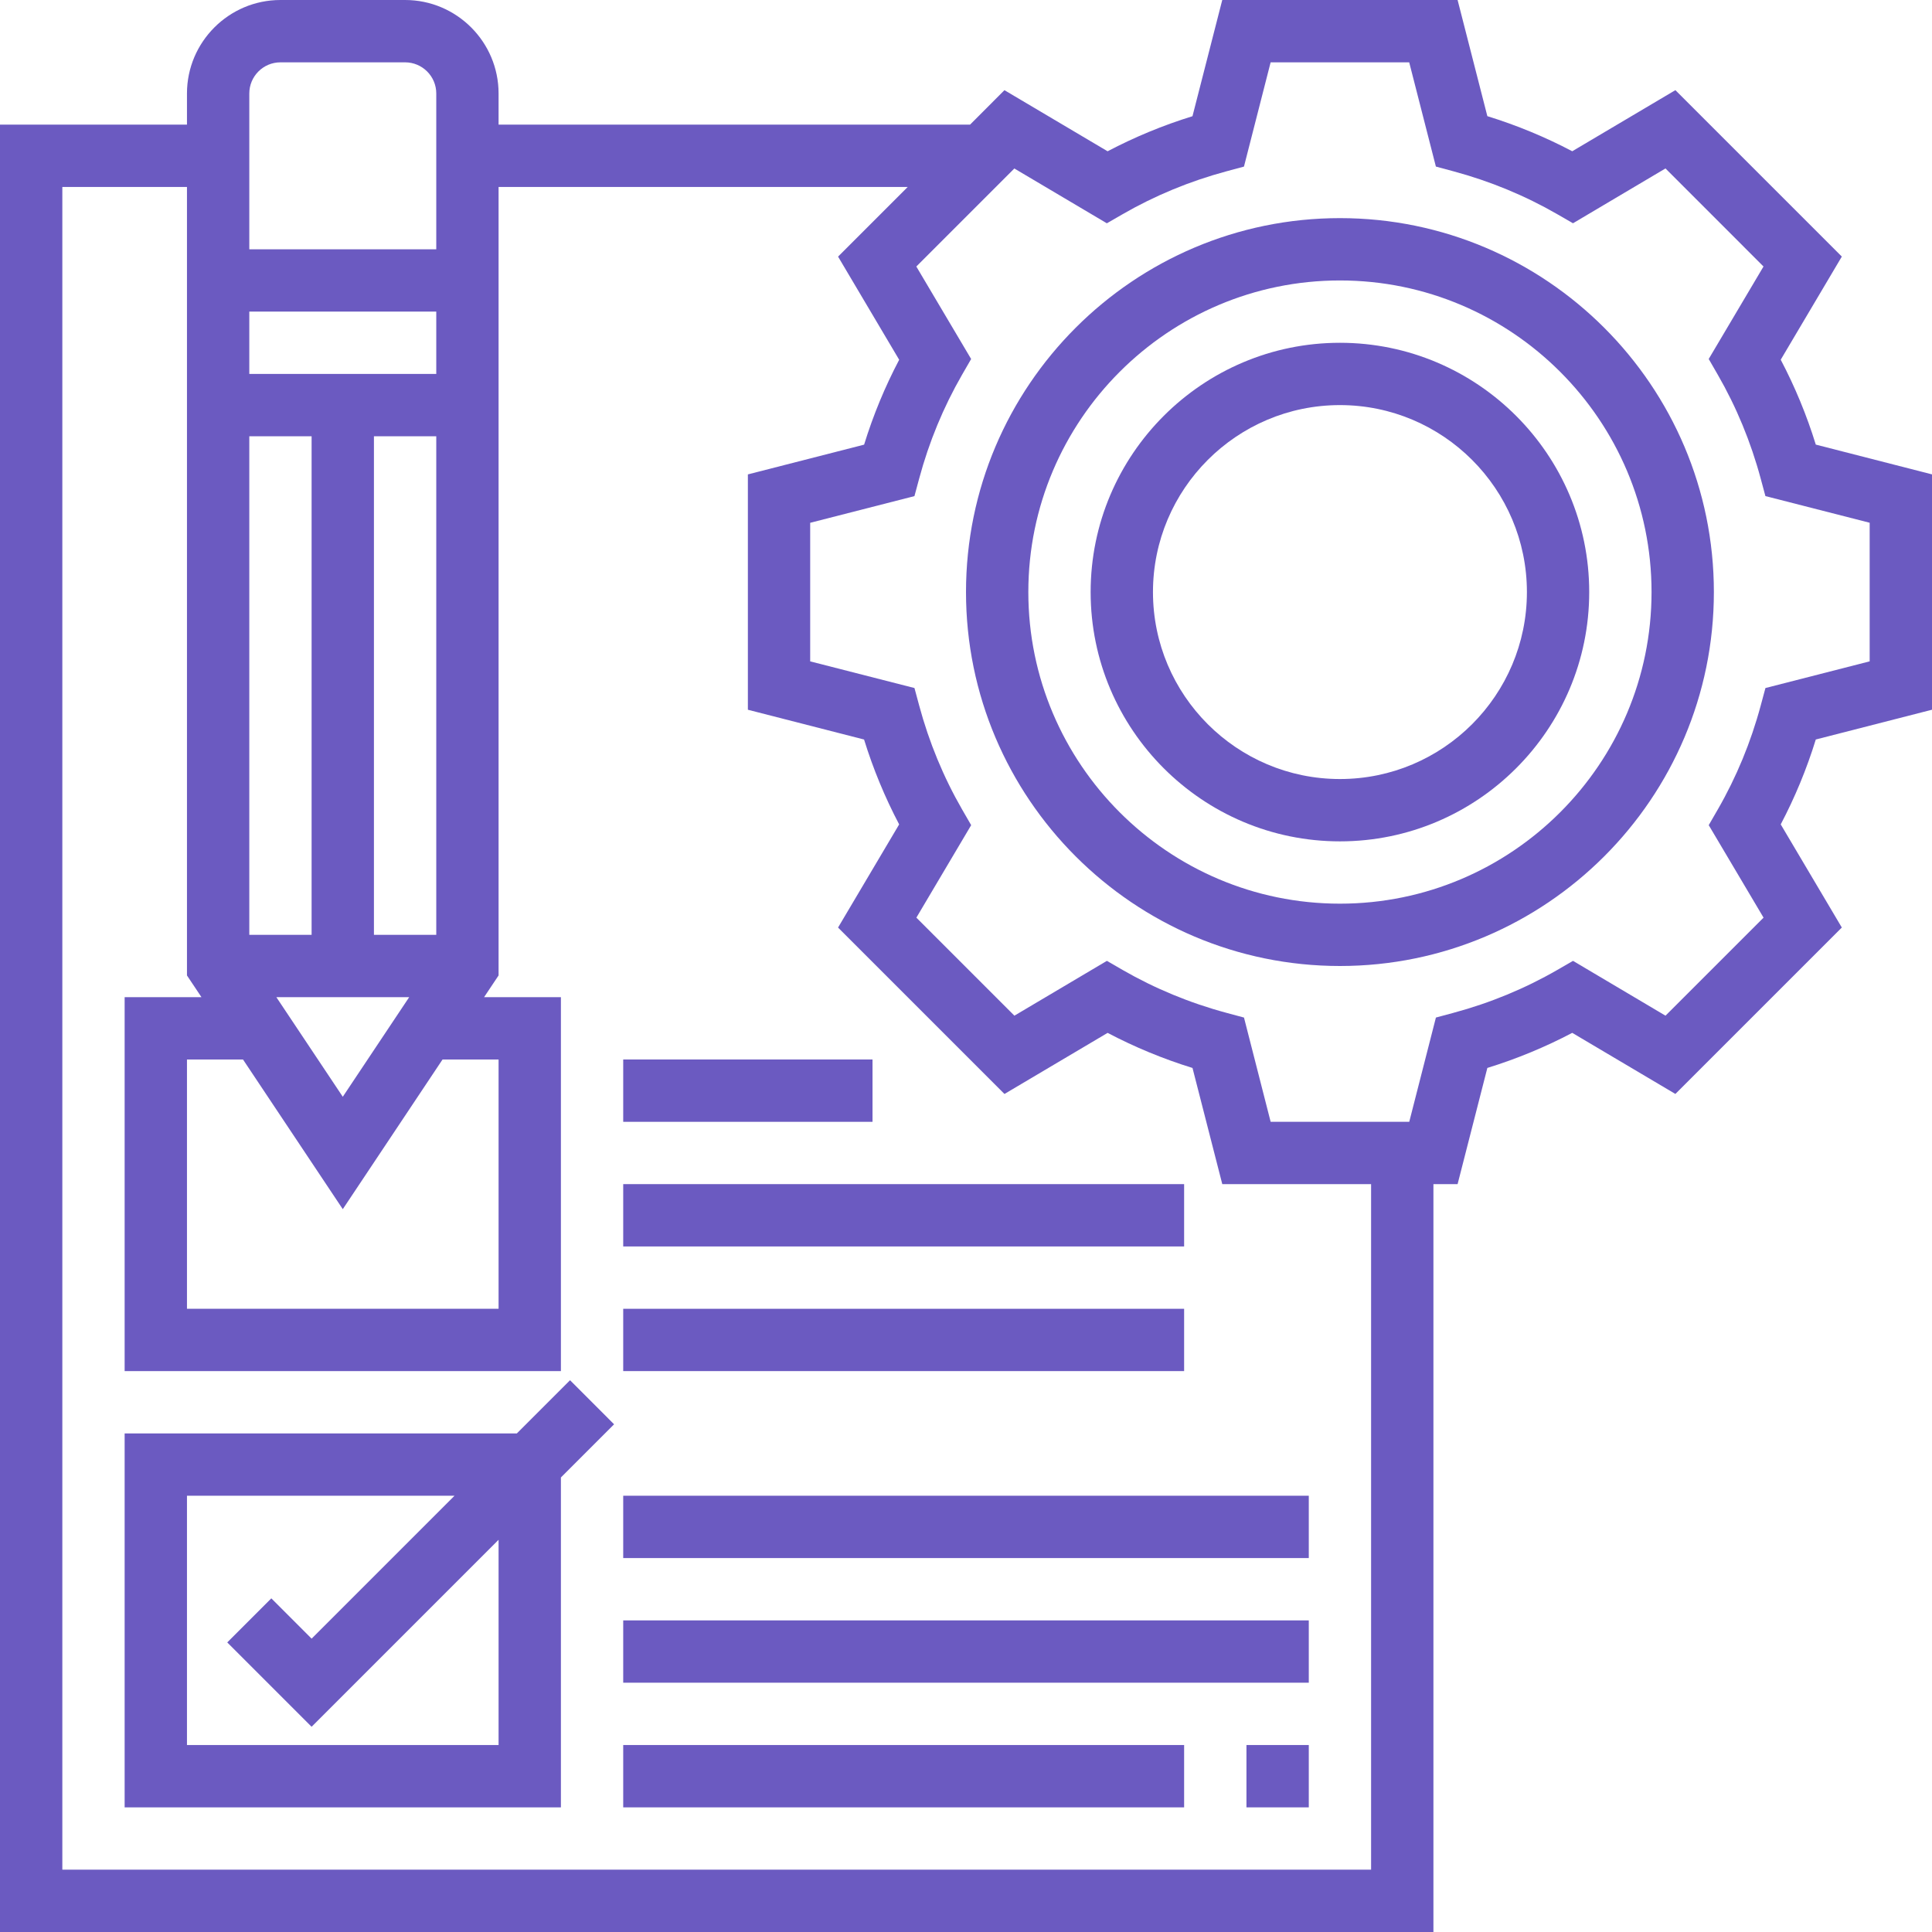
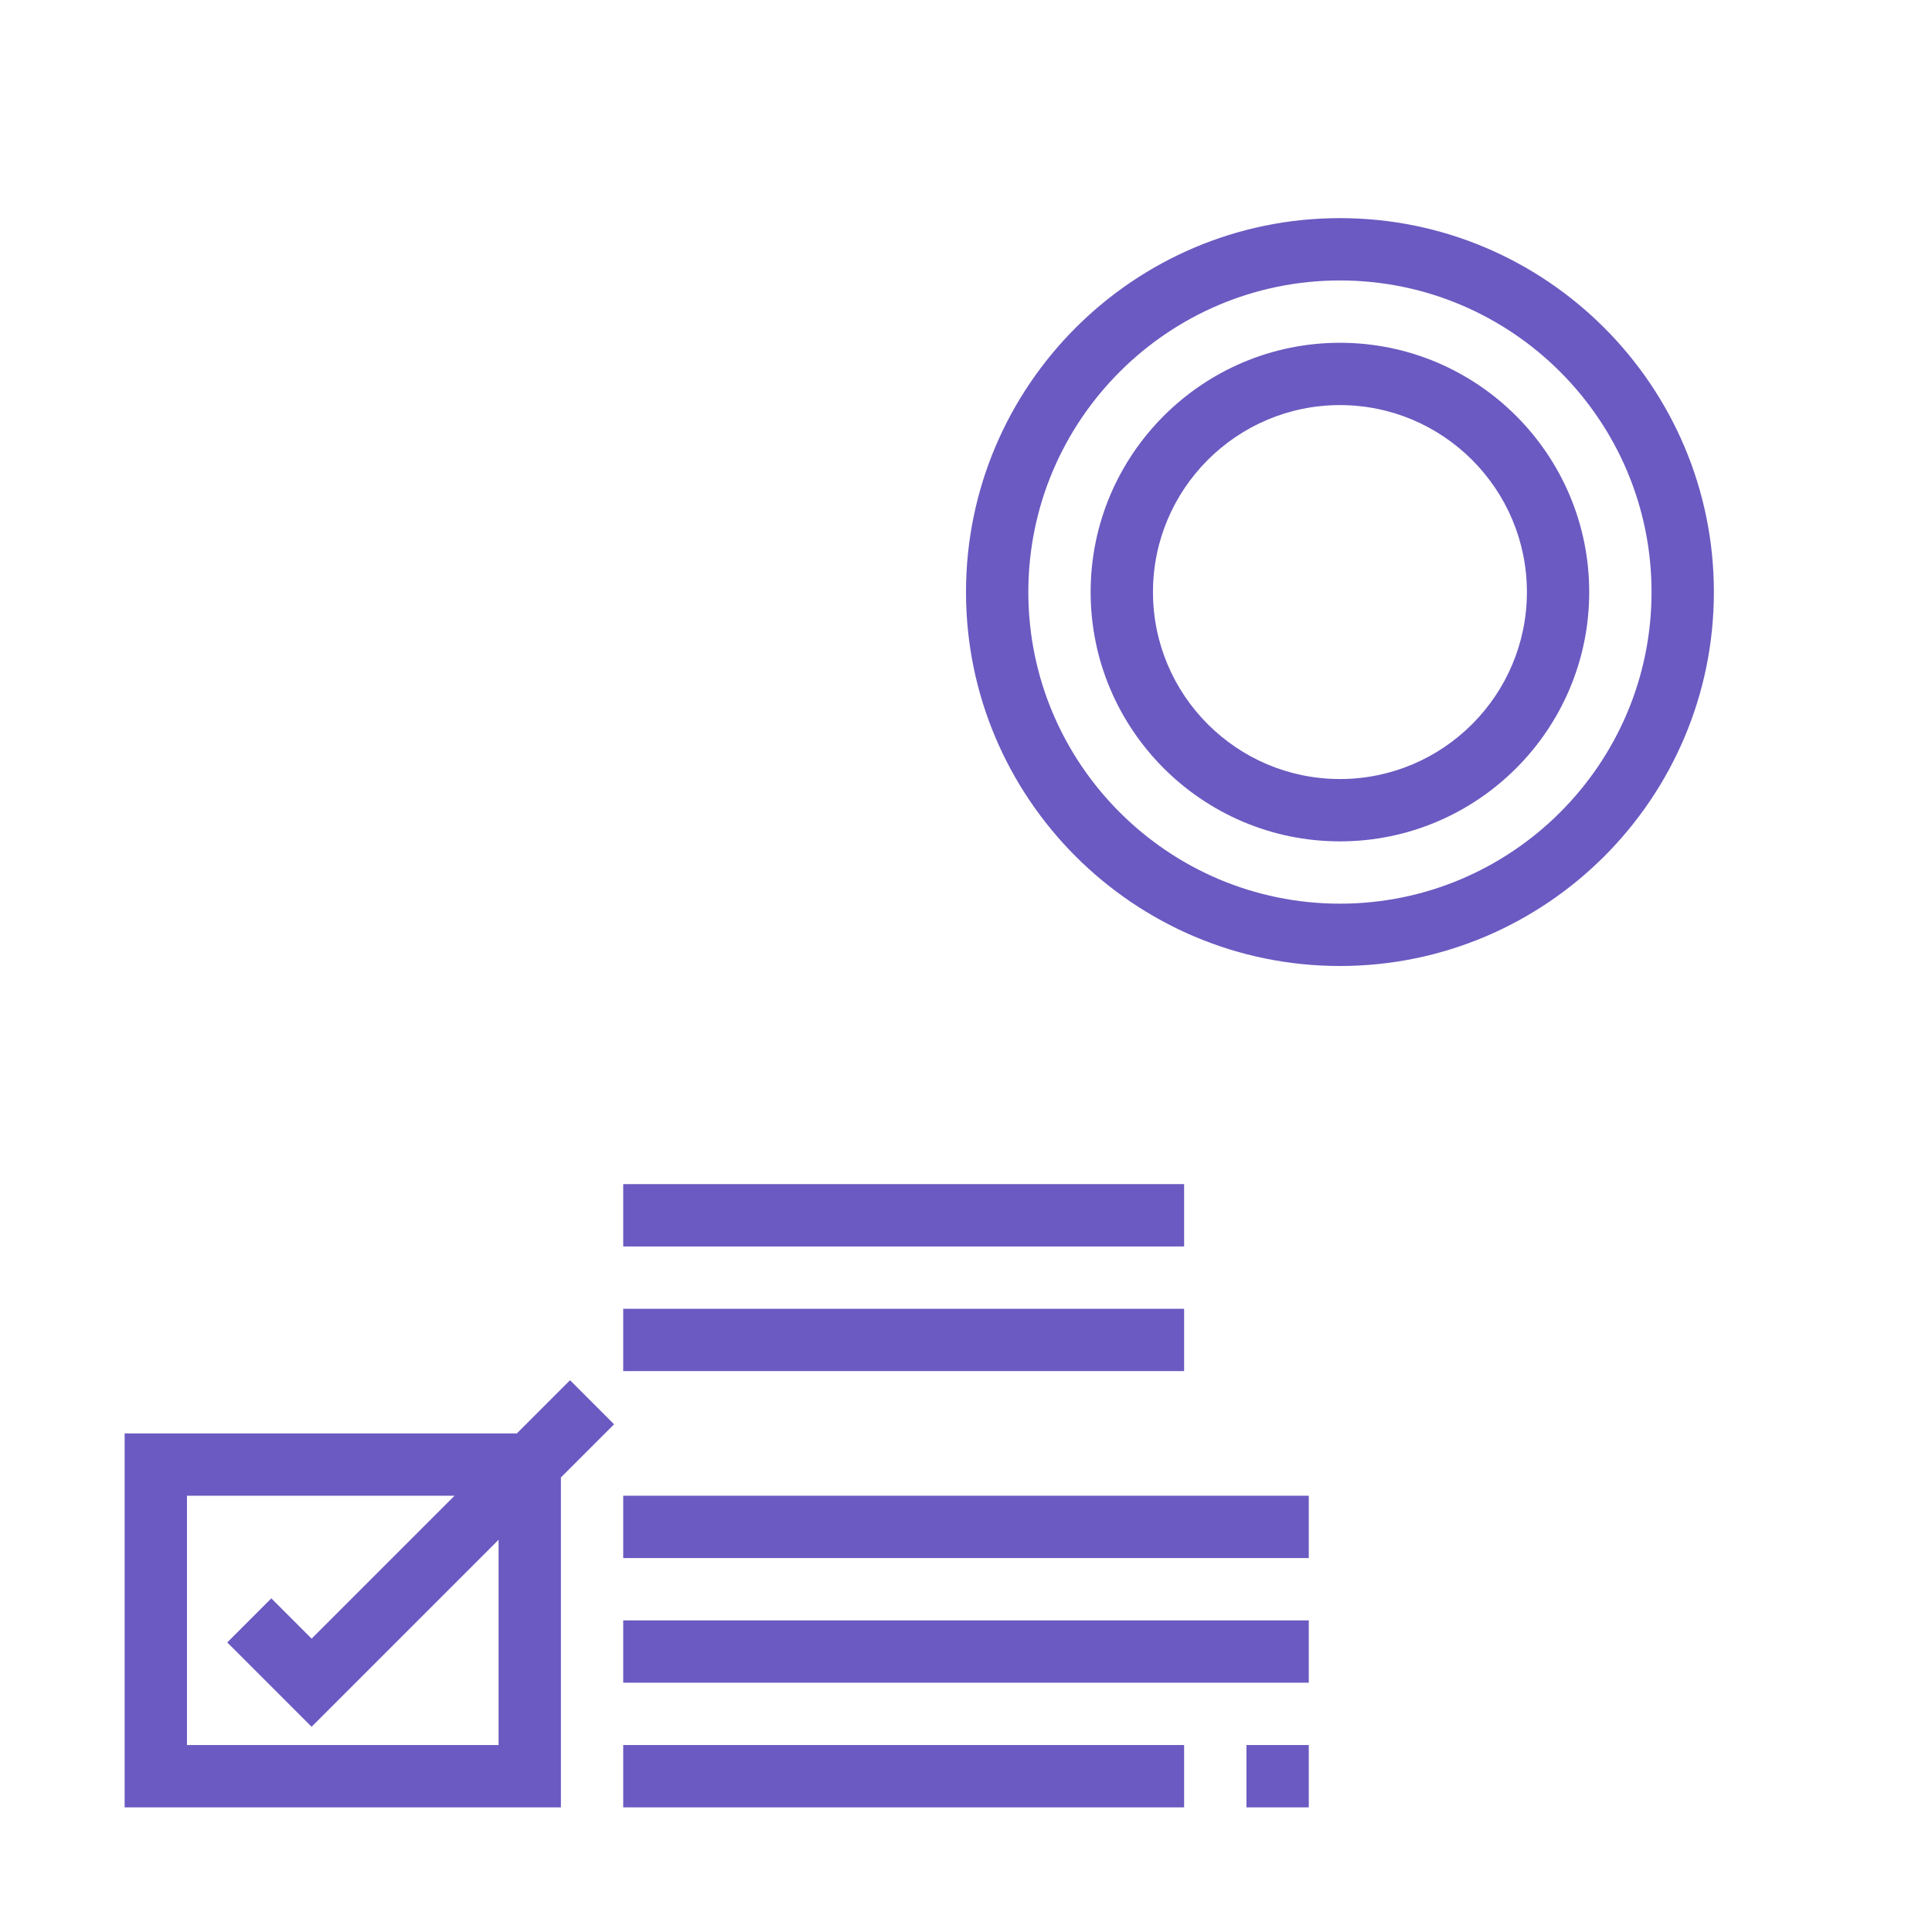
<svg xmlns="http://www.w3.org/2000/svg" width="70px" height="70px" viewBox="0 0 80 80" version="1.1">
  <title>A74C1BFA-3F12-40B5-9779-4BD5D7BCC7BD</title>
  <desc>Created with sketchtool.</desc>
  <g id="Website---Desktop" stroke="none" stroke-width="1" fill="none" fill-rule="evenodd">
    <g id="Product---HyWorks" transform="translate(-929, -5714)" fill="#6b5ac1" fill-rule="nonzero">
      <g id="05-Why-Hyworks" transform="translate(132, 5134)">
        <g id="Why" transform="translate(0, 257)">
          <g id="review" transform="translate(797, 323)">
-             <path d="M80,29.388 L80,19.643 L75.188,18.41 C74.812,17.191 74.324,16.013 73.736,14.895 L76.266,10.624 L69.374,3.733 L65.103,6.263 C63.987,5.675 62.809,5.187 61.588,4.81 L60.356,0 L50.611,0 L49.378,4.812 C48.159,5.188 46.981,5.676 45.863,6.264 L41.592,3.734 L40.168,5.161 L20.645,5.161 L20.645,3.871 C20.645,1.737 18.908,0 16.774,0 L11.613,0 C9.479,0 7.742,1.737 7.742,3.871 L7.742,5.161 L1.375244e-14,5.161 L1.375244e-14,80 L59.355,80 L59.355,49.032 L60.356,49.032 L61.588,44.221 C62.807,43.844 63.986,43.356 65.103,42.768 L69.374,45.298 L76.266,38.407 L73.736,34.136 C74.324,33.019 74.812,31.841 75.188,30.621 L80,29.388 Z M18.065,38.71 L15.484,38.71 L15.484,18.065 L18.065,18.065 L18.065,38.71 Z M10.323,18.065 L12.903,18.065 L12.903,38.71 L10.323,38.71 L10.323,18.065 Z M16.944,41.29 L14.194,45.415 L11.443,41.29 L16.944,41.29 Z M18.065,15.484 L10.323,15.484 L10.323,12.903 L18.065,12.903 L18.065,15.484 Z M14.194,50.069 L18.325,43.871 L20.645,43.871 L20.645,54.194 L7.742,54.194 L7.742,43.871 L10.062,43.871 L14.194,50.069 Z M11.613,2.581 L16.774,2.581 C17.486,2.581 18.065,3.159 18.065,3.871 L18.065,10.323 L10.323,10.323 L10.323,3.871 C10.323,3.159 10.901,2.581 11.613,2.581 Z M56.774,77.419 L2.581,77.419 L2.581,7.742 L7.742,7.742 L7.742,40.391 L8.342,41.29 L5.161,41.29 L5.161,56.774 L23.226,56.774 L23.226,41.29 L20.045,41.29 L20.645,40.391 L20.645,7.742 L37.587,7.742 L34.703,10.626 L37.233,14.897 C36.645,16.013 36.157,17.191 35.781,18.412 L30.968,19.644 L30.968,29.389 L35.779,30.622 C36.156,31.841 36.644,33.019 37.232,34.137 L34.702,38.408 L41.593,45.299 L45.864,42.769 C46.981,43.357 48.159,43.845 49.379,44.222 L50.612,49.032 L56.774,49.032 L56.774,77.419 Z M73.103,28.49 L72.907,29.217 C72.499,30.733 71.902,32.178 71.132,33.515 L70.755,34.168 L73.025,37.998 L68.965,42.057 L65.135,39.787 L64.483,40.164 C63.146,40.934 61.7,41.532 60.185,41.939 L59.458,42.135 L58.354,46.452 L52.615,46.452 L51.511,42.135 L50.784,41.939 C49.269,41.532 47.823,40.934 46.486,40.164 L45.834,39.787 L42.004,42.057 L37.945,37.998 L40.214,34.168 L39.837,33.515 C39.067,32.178 38.47,30.733 38.062,29.217 L37.866,28.49 L33.548,27.386 L33.548,21.648 L37.865,20.543 L38.061,19.817 C38.468,18.301 39.066,16.855 39.836,15.519 L40.213,14.866 L37.943,11.036 L42.002,6.977 L45.832,9.246 L46.485,8.87 C47.822,8.099 49.267,7.502 50.783,7.094 L51.51,6.898 L52.614,2.581 L58.352,2.581 L59.457,6.897 L60.183,7.093 C61.699,7.501 63.145,8.098 64.481,8.868 L65.134,9.245 L68.964,6.975 L73.023,11.035 L70.754,14.865 L71.13,15.517 C71.901,16.854 72.498,18.3 72.906,19.815 L73.102,20.542 L77.419,21.646 L77.419,27.385 L73.103,28.49 Z" id="Shape" />
            <path d="M55.484,9.032 C46.946,9.032 40,15.978 40,24.516 C40,33.054 46.946,40 55.484,40 C64.022,40 70.968,33.054 70.968,24.516 C70.968,15.978 64.022,9.032 55.484,9.032 Z M55.484,37.419 C48.369,37.419 42.581,31.631 42.581,24.516 C42.581,17.401 48.369,11.613 55.484,11.613 C62.599,11.613 68.387,17.401 68.387,24.516 C68.387,31.631 62.599,37.419 55.484,37.419 Z" id="Shape" />
            <path d="M55.484,14.194 C49.792,14.194 45.161,18.824 45.161,24.516 C45.161,30.208 49.792,34.839 55.484,34.839 C61.176,34.839 65.806,30.208 65.806,24.516 C65.806,18.824 61.176,14.194 55.484,14.194 Z M55.484,32.258 C51.214,32.258 47.742,28.786 47.742,24.516 C47.742,20.246 51.214,16.774 55.484,16.774 C59.754,16.774 63.226,20.246 63.226,24.516 C63.226,28.786 59.754,32.258 55.484,32.258 Z" id="Shape" />
            <path d="M23.604,57.152 L21.401,59.355 L5.161,59.355 L5.161,74.839 L23.226,74.839 L23.226,61.179 L25.428,58.977 L23.604,57.152 Z M20.645,72.258 L7.742,72.258 L7.742,61.935 L18.821,61.935 L12.903,67.853 L11.235,66.184 L9.41,68.009 L12.903,71.502 L20.645,63.76 L20.645,72.258 Z" id="Shape" />
            <polygon id="Path" points="51.613 72.258 54.194 72.258 54.194 74.839 51.613 74.839" />
            <polygon id="Path" points="25.806 72.258 49.032 72.258 49.032 74.839 25.806 74.839" />
            <polygon id="Path" points="25.806 67.097 54.194 67.097 54.194 69.677 25.806 69.677" />
            <polygon id="Path" points="25.806 61.935 54.194 61.935 54.194 64.516 25.806 64.516" />
            <polygon id="Path" points="25.806 54.194 49.032 54.194 49.032 56.774 25.806 56.774" />
            <polygon id="Path" points="25.806 49.032 49.032 49.032 49.032 51.613 25.806 51.613" />
-             <polygon id="Path" points="25.806 43.871 36.129 43.871 36.129 46.452 25.806 46.452" />
          </g>
        </g>
      </g>
    </g>
  </g>
</svg>